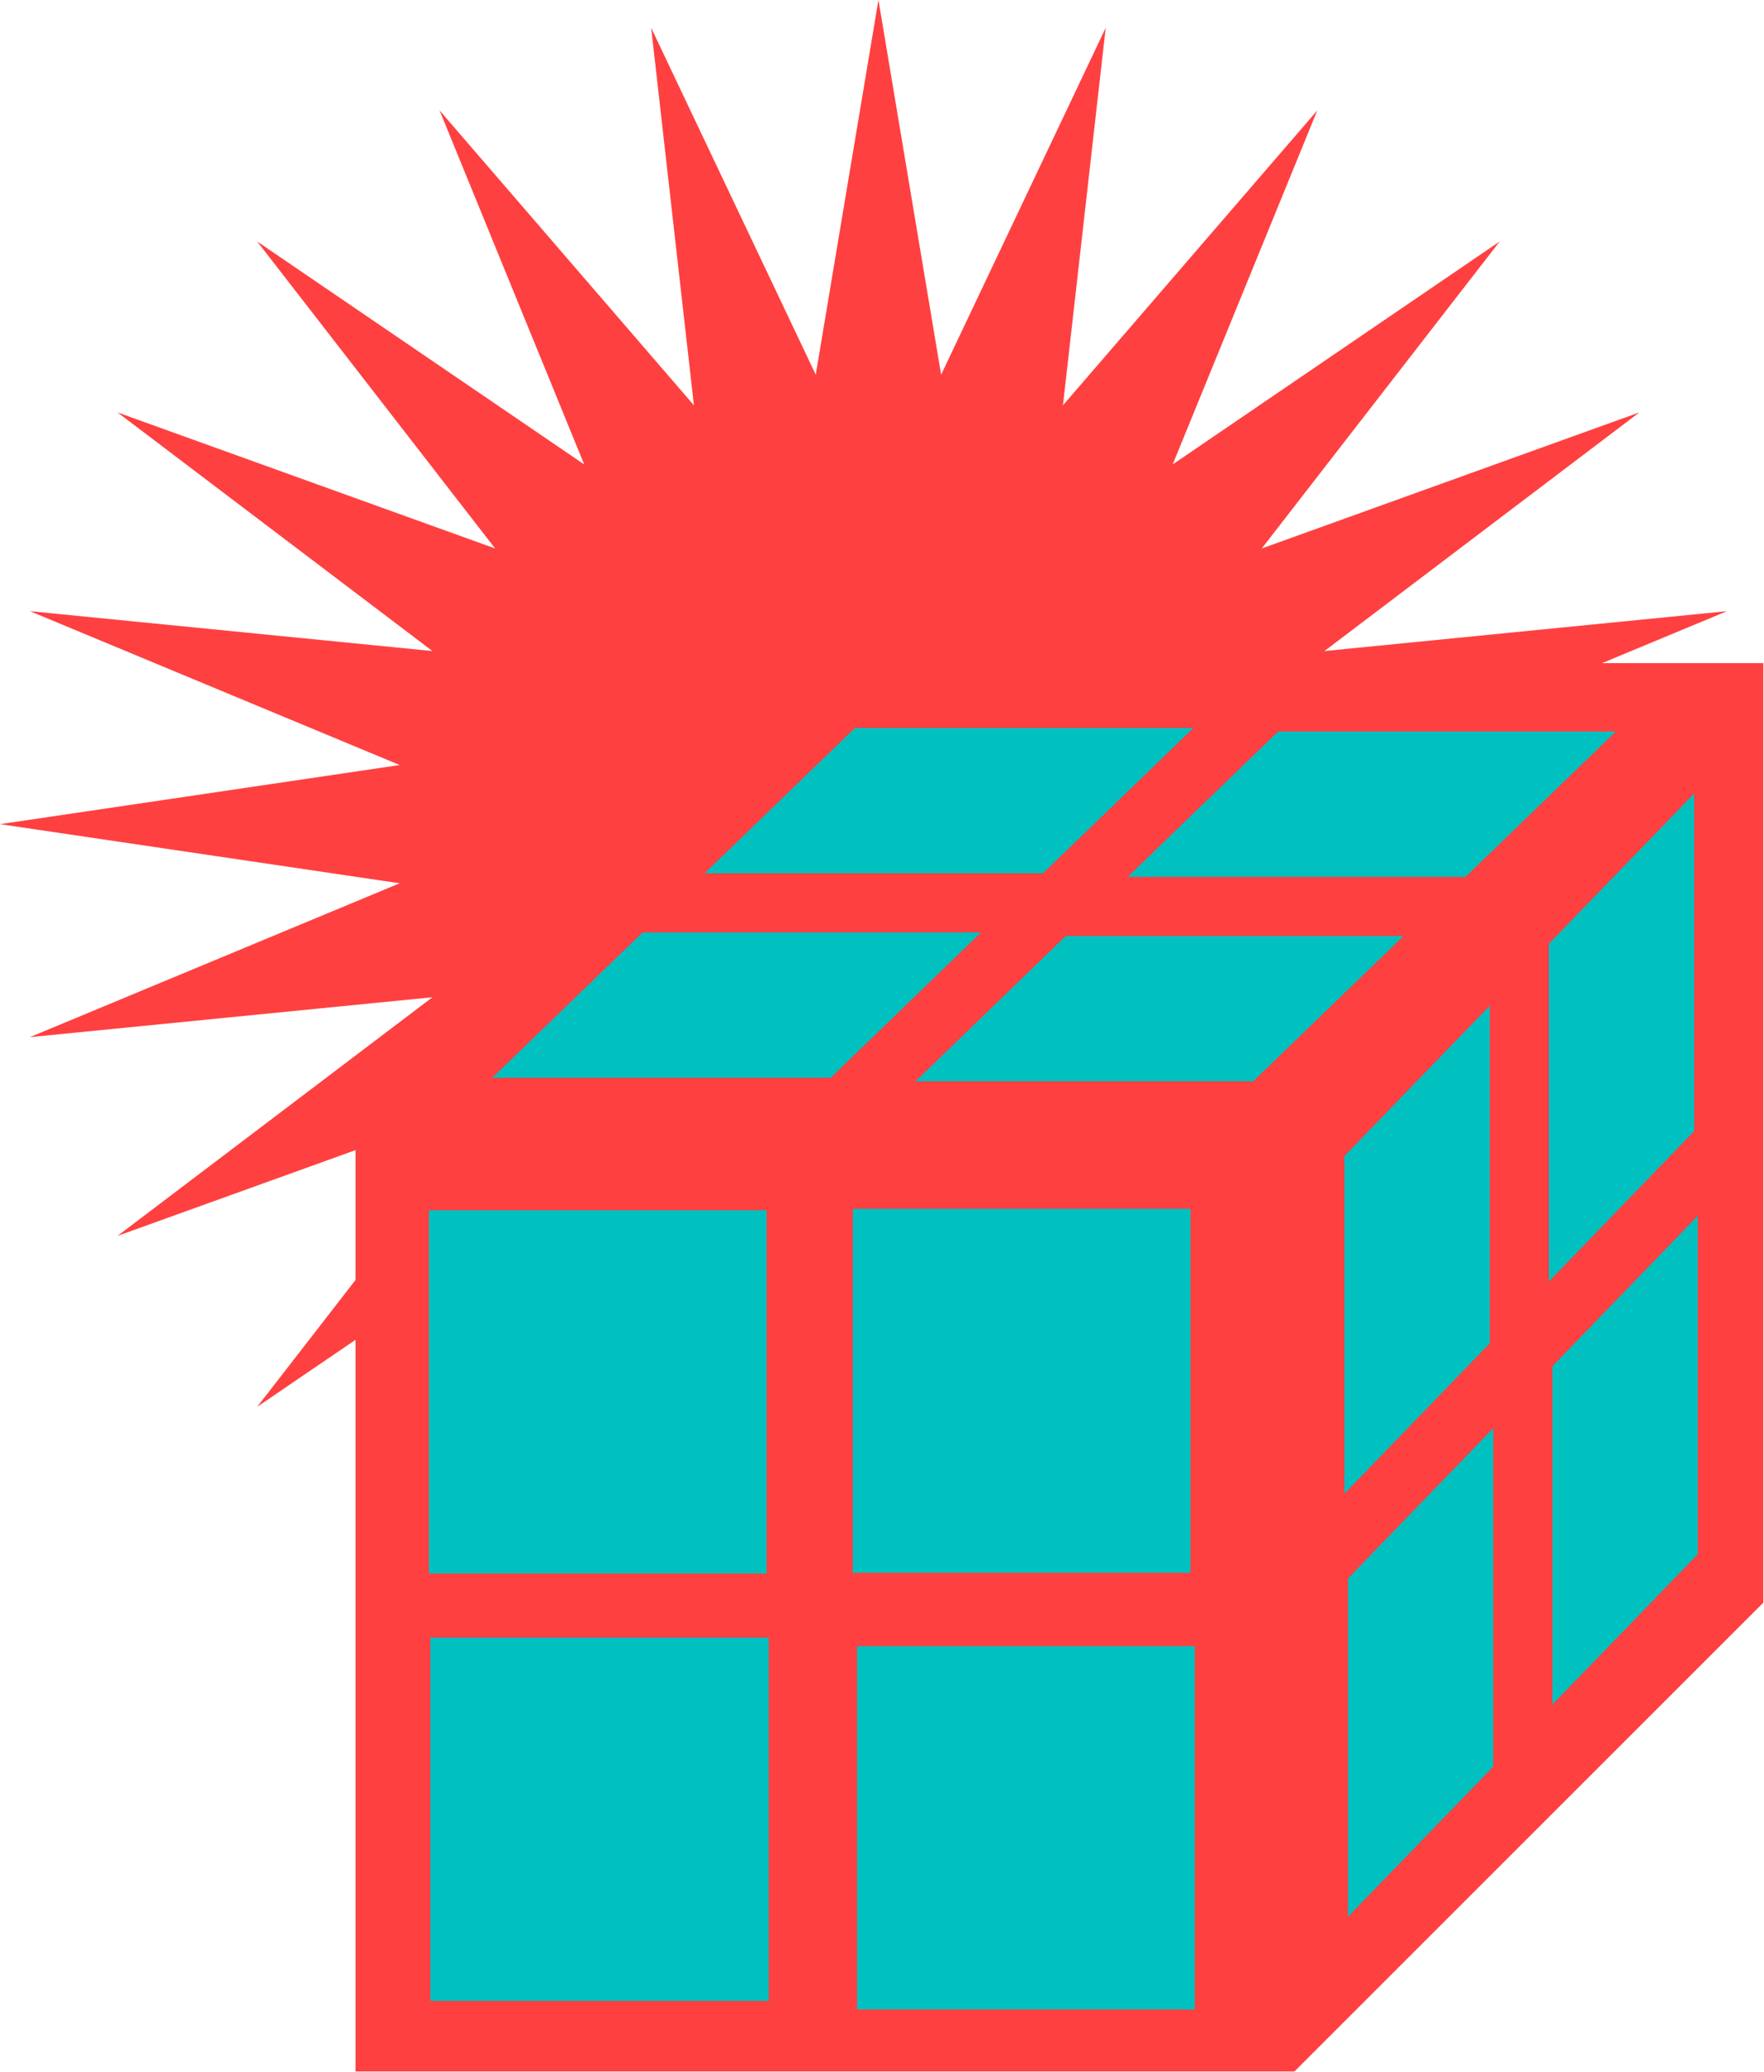
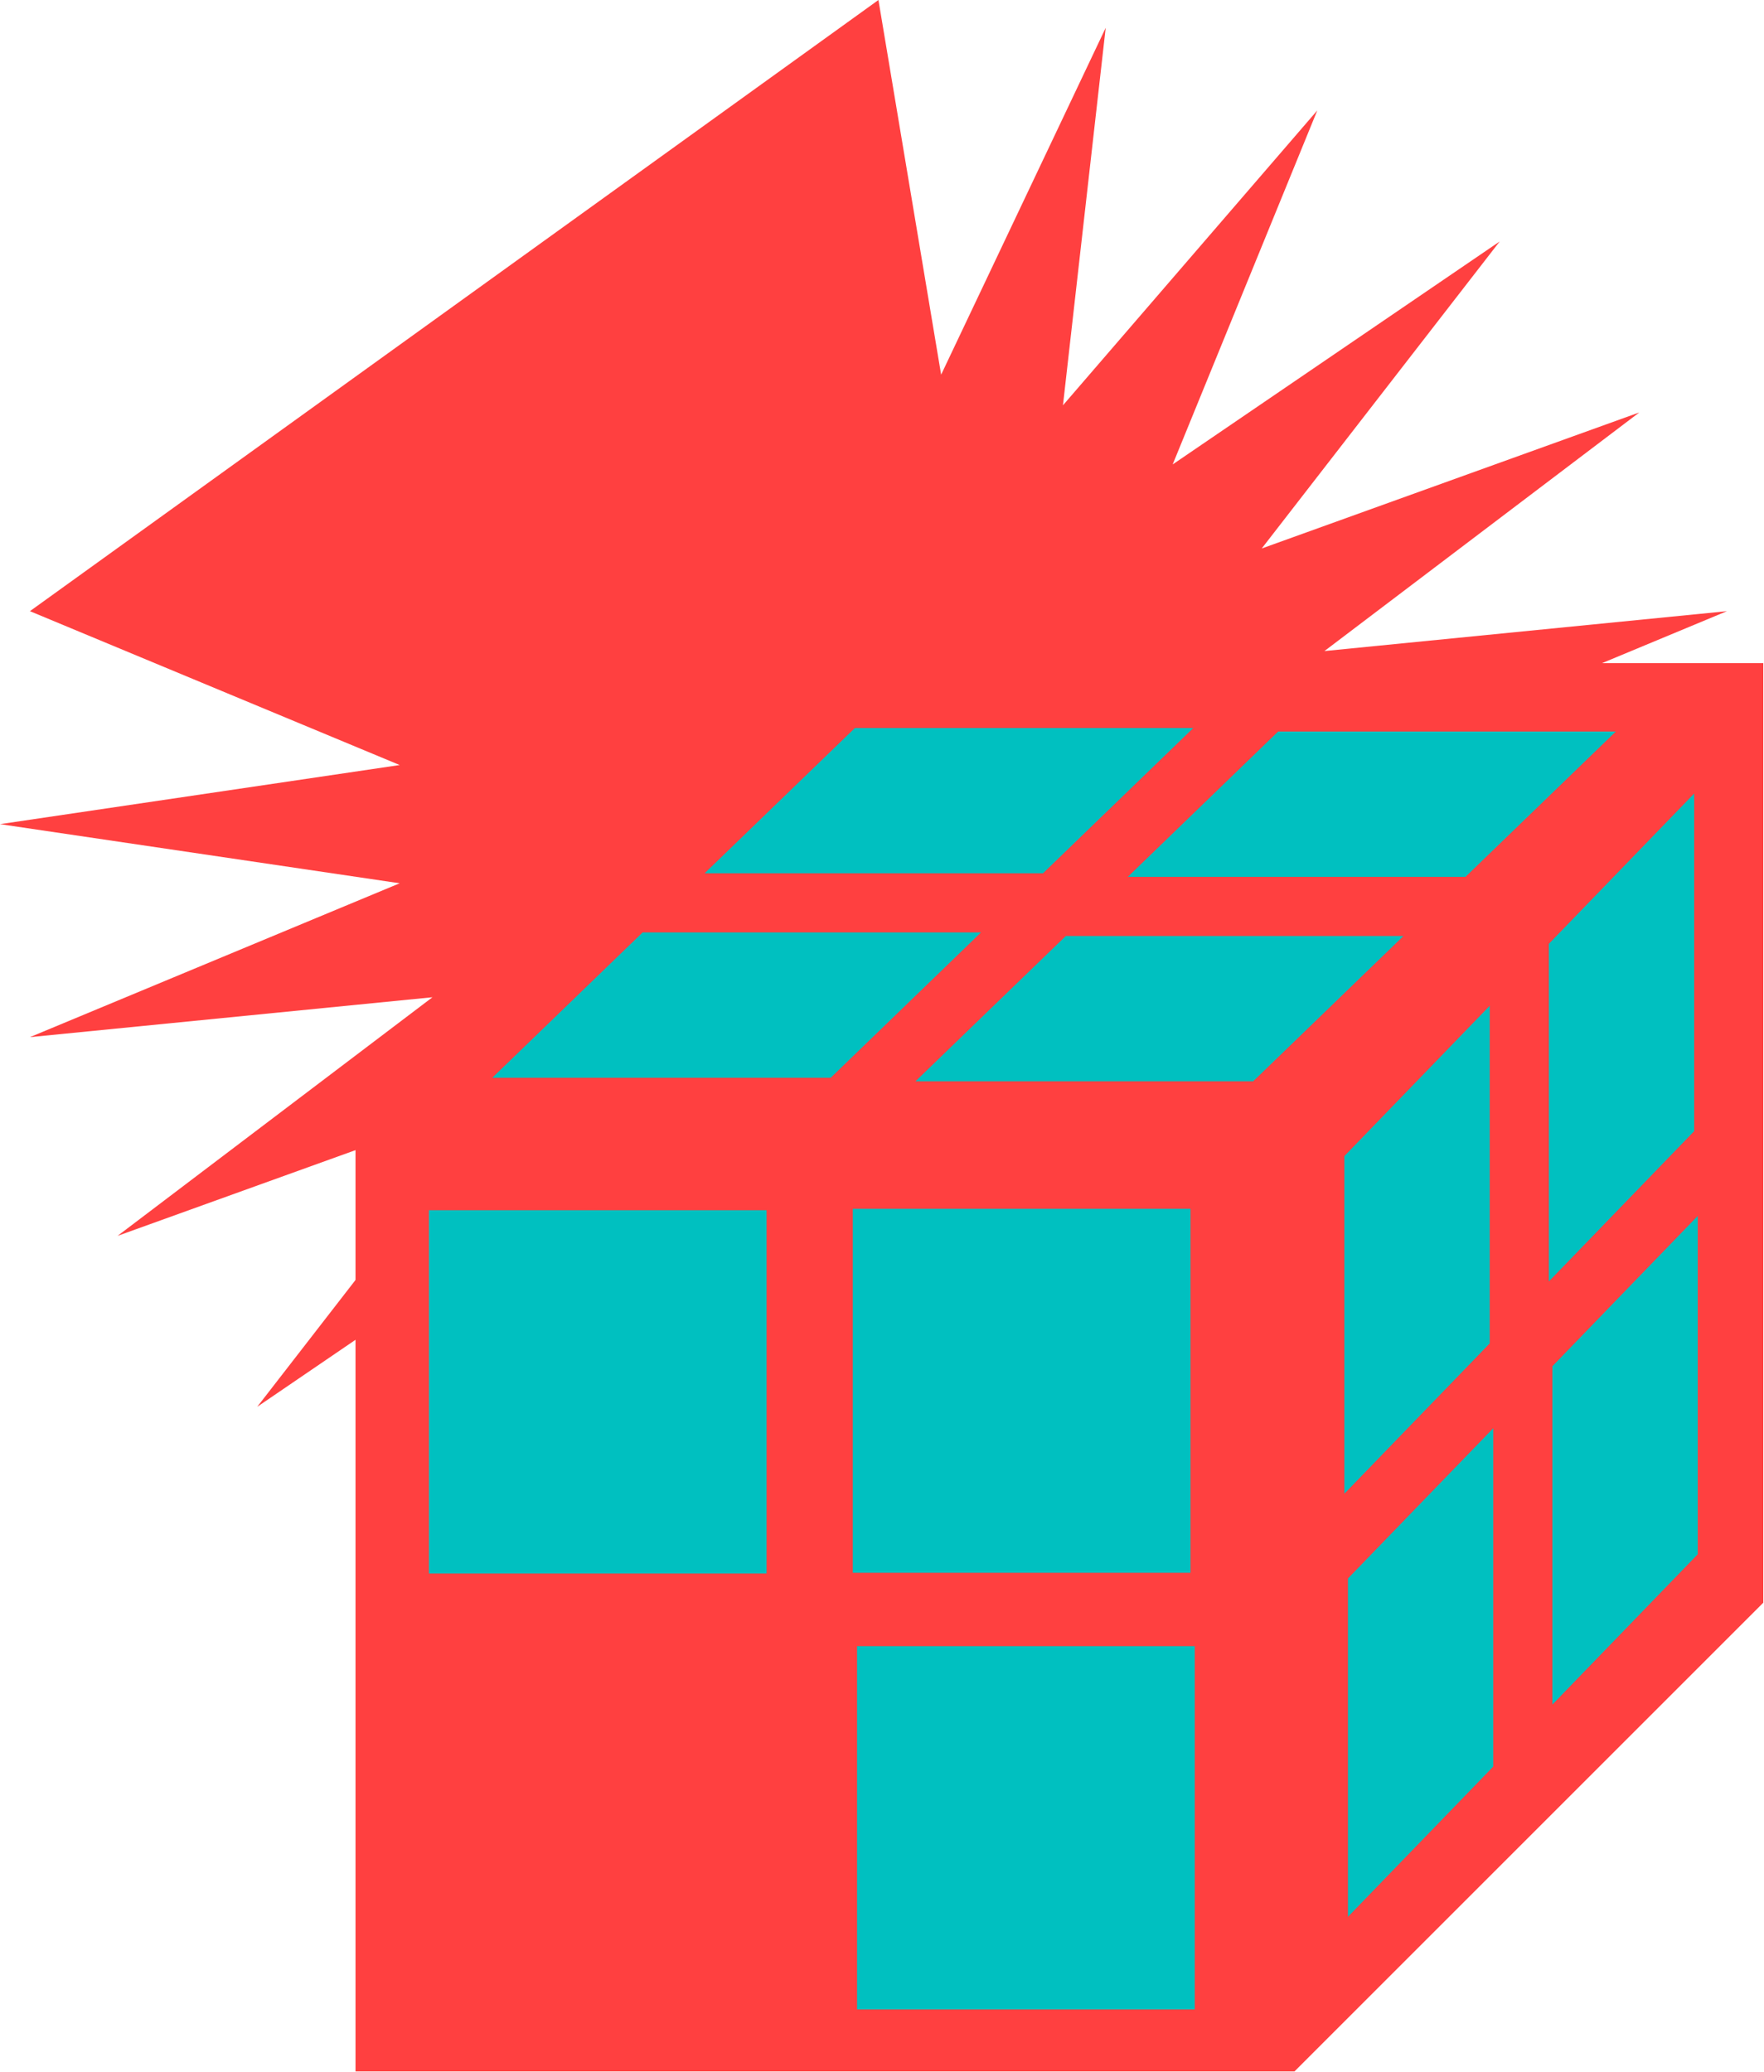
<svg xmlns="http://www.w3.org/2000/svg" width="165.067" height="193.933" fill-rule="evenodd" stroke-linecap="round" preserveAspectRatio="none" viewBox="0 0 2476 2909">
  <style>.brush1{fill:#ff4040}.pen1{stroke:none}.brush3{fill:#00c0c0}</style>
-   <path d="m1233 0 88 526 231-487-60 530 357-414-203 497 459-313-334 431 530-191-442 335 565-56-519 216 561 83-561 83 519 216-565-56 442 335-530-191 334 431-459-313 203 497-357-414 60 530-231-487-88 526-88-526-231 487 60-530-357 414 203-497-459 313 334-431-530 191 442-335-565 56 519-216-561-83 561-83L42 858l565 56-442-335 530 191-334-431 459 313-203-497 357 414-60-530 231 487 88-526z" class="pen1 brush1" />
+   <path d="m1233 0 88 526 231-487-60 530 357-414-203 497 459-313-334 431 530-191-442 335 565-56-519 216 561 83-561 83 519 216-565-56 442 335-530-191 334 431-459-313 203 497-357-414 60 530-231-487-88 526-88-526-231 487 60-530-357 414 203-497-459 313 334-431-530 191 442-335-565 56 519-216-561-83 561-83L42 858z" class="pen1 brush1" />
  <path fill="none" d="m1233 0 88 526 231-487-60 530 357-414-203 497 459-313-334 431 530-191-442 335 565-56-519 216 561 83-561 83 519 216-565-56 442 335-530-191 334 431-459-313 203 497-357-414 60 530-231-487-88 526-88-526-231 487 60-530-357 414 203-497-459 313 334-431-530 191 442-335-565 56 519-216-561-83 561-83L42 858l565 56-442-335 530 191-334-431 459 313-203-497 357 414-60-530 231 487 88-526" class="pen1" />
  <path d="M499 2908V1589l658-658h1318v1319l-658 658H499z" class="pen1 brush1" />
-   <path fill="none" d="M499 2908V1589l658-658h1318v1319l-658 658H499" class="pen1" />
  <path fill="none" d="M499 1589h1318v1319m0-1319 658-658" class="pen1" />
  <path d="M602 1699h474v510H602v-510z" class="pen1 brush3" />
  <path fill="none" d="M602 1699h474v510H602v-510" class="pen1" />
  <path d="M1197 1697h474v511h-474v-511z" class="pen1 brush3" />
  <path fill="none" d="M1197 1697h474v511h-474v-511" class="pen1" />
-   <path d="M604 2299h475v510H604v-510z" class="pen1 brush3" />
  <path fill="none" d="M604 2299h475v510H604v-510" class="pen1" />
  <path d="M1203 2311h474v510h-474v-510z" class="pen1 brush3" />
  <path fill="none" d="M1203 2311h474v510h-474v-510" class="pen1" />
  <path d="M902 1309h475l-211 204H691l211-204z" class="pen1 brush3" />
  <path fill="none" d="M902 1309h475l-211 204H691l211-204" class="pen1" />
  <path d="M1496 1314h474l-211 204h-474l211-204z" class="pen1 brush3" />
  <path fill="none" d="M1496 1314h474l-211 204h-474l211-204" class="pen1" />
  <path d="M1200 1022h475l-211 204H989l211-204z" class="pen1 brush3" />
  <path fill="none" d="M1200 1022h475l-211 204H989l211-204" class="pen1" />
  <path d="M1794 1027h474l-211 204h-474l211-204z" class="pen1 brush3" />
  <path fill="none" d="M1794 1027h474l-211 204h-474l211-204" class="pen1" />
  <path d="M2096 2480v-475l-204 211v475l204-211z" class="pen1 brush3" />
  <path fill="none" d="M2096 2480v-475l-204 211v475l204-211" class="pen1" />
  <path d="M2091 1886v-474l-204 211v474l204-211z" class="pen1 brush3" />
  <path fill="none" d="M2091 1886v-474l-204 211v474l204-211" class="pen1" />
  <path d="M2383 2182v-475l-204 211v475l204-211z" class="pen1 brush3" />
  <path fill="none" d="M2383 2182v-475l-204 211v475l204-211" class="pen1" />
  <path d="M2378 1588v-474l-204 211v474l204-211z" class="pen1 brush3" />
  <path fill="none" d="M2378 1588v-474l-204 211v474l204-211" class="pen1" />
</svg>